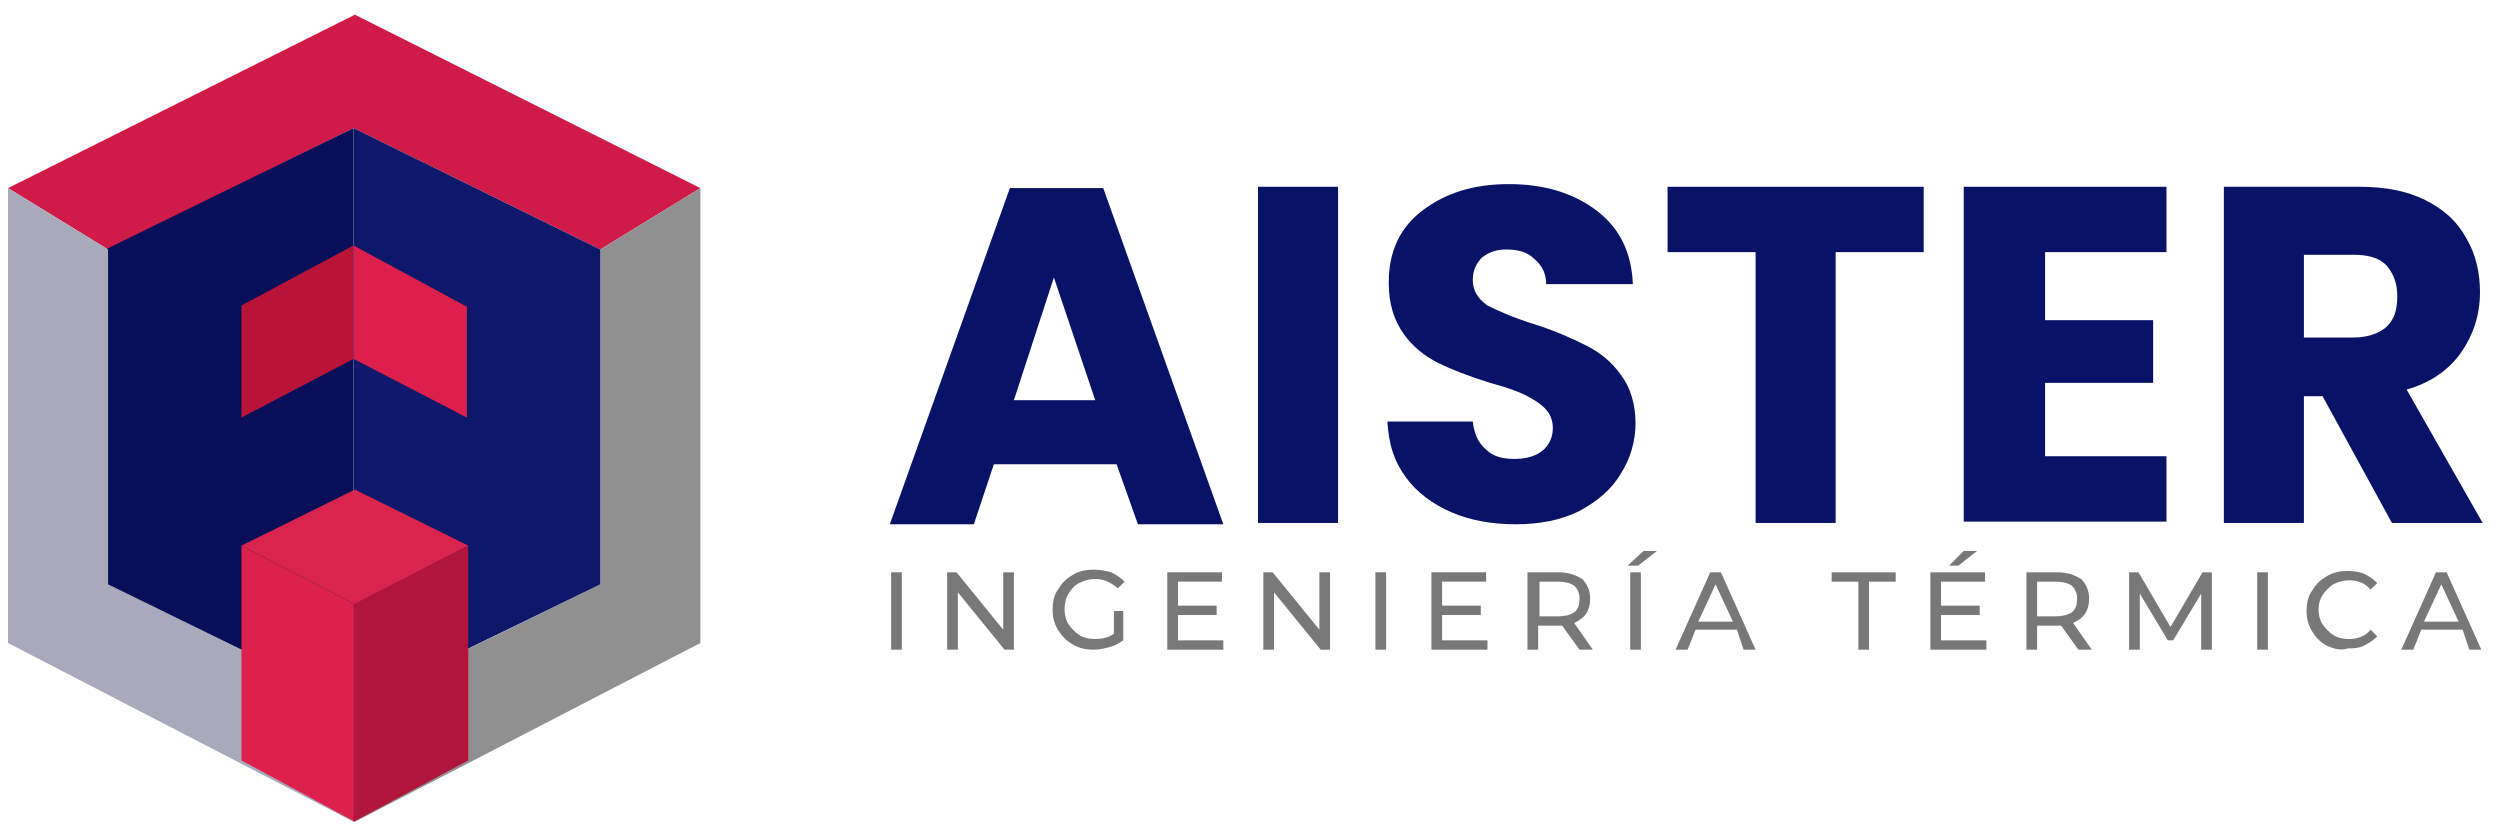
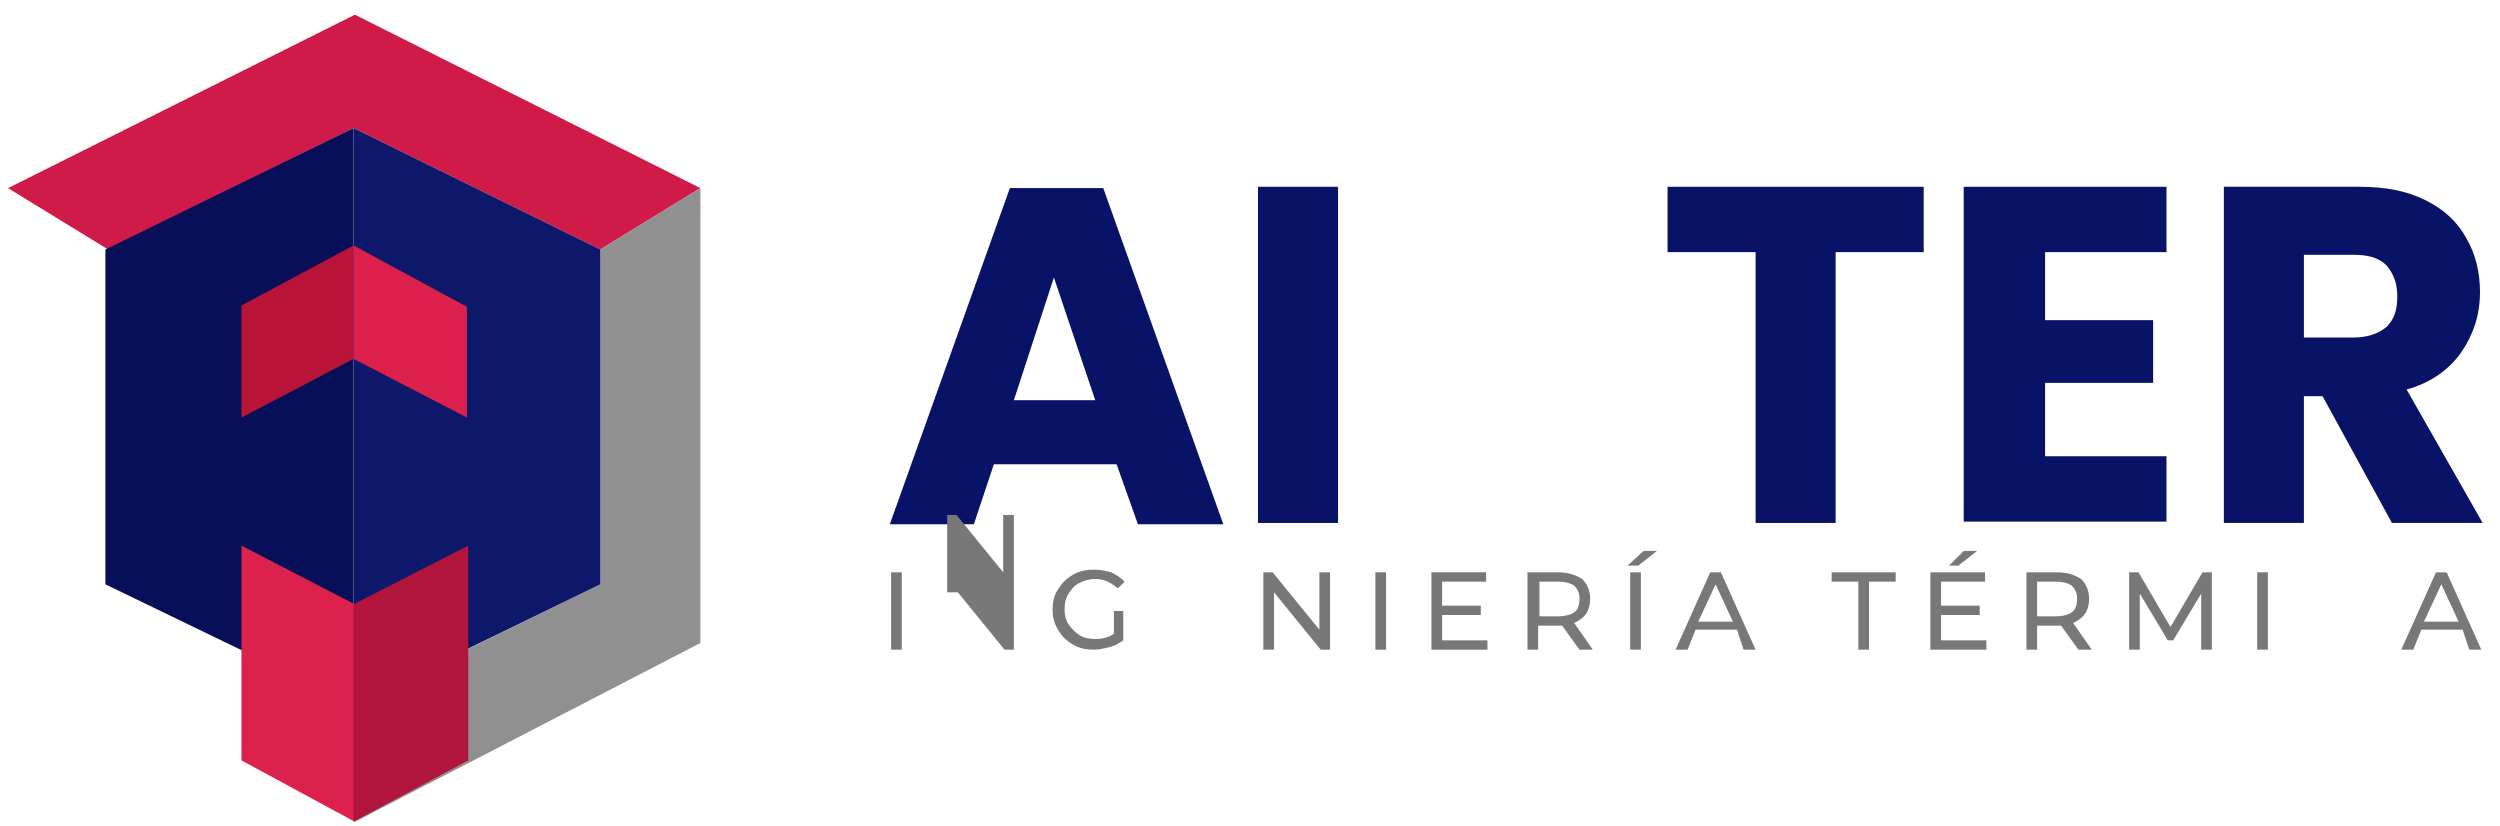
<svg xmlns="http://www.w3.org/2000/svg" version="1.1" id="Capa_1" x="0px" y="0px" viewBox="0 0 187.4 61.9" style="enable-background:new 0 0 187.4 61.9;" xml:space="preserve">
  <style type="text/css">
	.st0{fill:#081267;}
	.st1{fill:#787878;}
	.st2{fill:#D01A48;}
	.st3{fill:#070F58;}
	.st4{fill:#A8A9BB;}
	.st5{fill:#909090;}
	.st6{fill:#B91438;}
	.st7{fill:#0D186A;}
	.st8{fill:#D9244D;}
	.st9{fill:#DD204B;}
	.st10{fill:#DC214C;}
	.st11{fill:#B1153C;}
</style>
  <path class="st0" d="M83.7,34.8h-9.2l-1.5,4.5h-6.3l9-25.2h7l9,25.2h-6.4L83.7,34.8z M82.1,30L79,20.8L76,30H82.1z" />
  <path class="st0" d="M100.3,14v25.2h-6V14H100.3z" />
-   <path class="st0" d="M108.8,38.4c-1.4-0.6-2.6-1.5-3.4-2.6c-0.9-1.2-1.3-2.5-1.4-4.2h6.4c0.1,0.9,0.4,1.6,1,2.1  c0.5,0.5,1.2,0.7,2.1,0.7c0.9,0,1.6-0.2,2.1-0.6c0.5-0.4,0.8-1,0.8-1.7c0-0.6-0.2-1.1-0.6-1.5c-0.4-0.4-0.9-0.7-1.5-1  c-0.6-0.3-1.5-0.6-2.6-0.9c-1.6-0.5-2.9-1-3.9-1.5c-1-0.5-1.9-1.2-2.6-2.2c-0.7-1-1.1-2.2-1.1-3.8c0-2.3,0.8-4.1,2.5-5.4  c1.7-1.3,3.8-2,6.5-2c2.7,0,4.9,0.7,6.6,2c1.7,1.3,2.6,3.1,2.7,5.5h-6.5c0-0.8-0.3-1.4-0.9-1.9c-0.5-0.5-1.2-0.7-2.1-0.7  c-0.7,0-1.3,0.2-1.8,0.6c-0.4,0.4-0.7,0.9-0.7,1.7c0,0.8,0.4,1.4,1.1,1.9c0.8,0.4,1.9,0.9,3.5,1.4c1.6,0.5,2.9,1.1,3.9,1.6  c1,0.5,1.9,1.2,2.6,2.2c0.7,0.9,1.1,2.2,1.1,3.6c0,1.4-0.4,2.7-1.1,3.8c-0.7,1.2-1.8,2.1-3.1,2.8c-1.4,0.7-3,1-4.8,1  C111.8,39.3,110.2,39,108.8,38.4z" />
  <path class="st0" d="M144.2,14v4.9h-6.6v20.3h-6V18.9H125V14H144.2z" />
  <path class="st0" d="M153.3,18.9V24h8.1v4.7h-8.1v5.5h9.1v4.9h-15.2V14h15.2v4.9H153.3z" />
  <path class="st0" d="M179.3,39.2l-5.2-9.5h-1.4v9.5h-6V14h10.1c2,0,3.6,0.3,5,1c1.4,0.7,2.4,1.6,3.1,2.9c0.7,1.2,1,2.6,1,4  c0,1.7-0.5,3.2-1.4,4.5c-0.9,1.3-2.3,2.3-4.1,2.8l5.7,10H179.3z M172.7,25.3h3.7c1.1,0,1.9-0.3,2.5-0.8c0.6-0.6,0.8-1.3,0.8-2.3  c0-1-0.3-1.7-0.8-2.3c-0.6-0.6-1.4-0.8-2.5-0.8h-3.7V25.3z" />
  <g>
    <path class="st1" d="M66.8,42.9h0.8v5.8h-0.8V42.9z" />
-     <path class="st1" d="M76,42.9v5.8h-0.7l-3.5-4.3v4.3H71v-5.8h0.7l3.5,4.3v-4.3H76z" />
+     <path class="st1" d="M76,42.9v5.8h-0.7l-3.5-4.3H71v-5.8h0.7l3.5,4.3v-4.3H76z" />
    <path class="st1" d="M83.4,45.8h0.8V48c-0.3,0.2-0.6,0.4-1,0.5c-0.4,0.1-0.8,0.2-1.2,0.2c-0.6,0-1.1-0.1-1.6-0.4   c-0.5-0.3-0.8-0.6-1.1-1.1c-0.3-0.5-0.4-1-0.4-1.5s0.1-1.1,0.4-1.5c0.3-0.5,0.6-0.8,1.1-1.1c0.5-0.3,1-0.4,1.6-0.4   c0.5,0,0.9,0.1,1.3,0.2c0.4,0.2,0.7,0.4,1,0.7l-0.5,0.5c-0.5-0.4-1-0.7-1.7-0.7c-0.4,0-0.8,0.1-1.2,0.3c-0.4,0.2-0.6,0.5-0.8,0.8   c-0.2,0.3-0.3,0.7-0.3,1.2c0,0.4,0.1,0.8,0.3,1.1c0.2,0.3,0.5,0.6,0.8,0.8s0.7,0.3,1.2,0.3c0.5,0,1-0.1,1.4-0.4V45.8z" />
-     <path class="st1" d="M91.7,48v0.7h-4.2v-5.8h4.1v0.7h-3.3v1.8h2.9v0.7h-2.9V48H91.7z" />
    <path class="st1" d="M99.7,42.9v5.8H99l-3.5-4.3v4.3h-0.8v-5.8h0.7l3.5,4.3v-4.3H99.7z" />
    <path class="st1" d="M103.1,42.9h0.8v5.8h-0.8V42.9z" />
    <path class="st1" d="M111.5,48v0.7h-4.2v-5.8h4.1v0.7h-3.3v1.8h2.9v0.7h-2.9V48H111.5z" />
    <path class="st1" d="M118.4,48.7l-1.3-1.8c-0.2,0-0.3,0-0.4,0h-1.4v1.8h-0.8v-5.8h2.3c0.8,0,1.3,0.2,1.8,0.5   c0.4,0.4,0.6,0.9,0.6,1.5c0,0.4-0.1,0.8-0.3,1.1c-0.2,0.3-0.5,0.5-0.9,0.7l1.4,2H118.4z M118,45.9c0.3-0.2,0.4-0.6,0.4-1   c0-0.4-0.1-0.7-0.4-1c-0.3-0.2-0.7-0.3-1.2-0.3h-1.4v2.6h1.4C117.3,46.2,117.7,46.1,118,45.9z" />
    <path class="st1" d="M123.2,41.3h1l-1.4,1.1H122L123.2,41.3z M122.2,42.9h0.8v5.8h-0.8V42.9z" />
    <path class="st1" d="M130.2,47.2h-3.1l-0.6,1.5h-0.9l2.6-5.8h0.8l2.6,5.8h-0.9L130.2,47.2z M129.9,46.6l-1.3-2.8l-1.3,2.8H129.9z" />
    <path class="st1" d="M139.3,43.6h-2v-0.7h4.8v0.7h-2v5.1h-0.8V43.6z" />
    <path class="st1" d="M148.9,48v0.7h-4.2v-5.8h4.1v0.7h-3.3v1.8h2.9v0.7h-2.9V48H148.9z M147.2,41.3h1l-1.4,1.1h-0.7L147.2,41.3z" />
    <path class="st1" d="M155.8,48.7l-1.3-1.8c-0.2,0-0.3,0-0.4,0h-1.4v1.8h-0.8v-5.8h2.3c0.8,0,1.3,0.2,1.8,0.5   c0.4,0.4,0.6,0.9,0.6,1.5c0,0.4-0.1,0.8-0.3,1.1c-0.2,0.3-0.5,0.5-0.9,0.7l1.4,2H155.8z M155.3,45.9c0.3-0.2,0.4-0.6,0.4-1   c0-0.4-0.1-0.7-0.4-1c-0.3-0.2-0.7-0.3-1.2-0.3h-1.4v2.6h1.4C154.6,46.2,155,46.1,155.3,45.9z" />
    <path class="st1" d="M165,48.7l0-4.2l-2.1,3.5h-0.4l-2.1-3.5v4.2h-0.8v-5.8h0.7l2.4,4.1l2.4-4.1h0.7l0,5.8H165z" />
    <path class="st1" d="M169.2,42.9h0.8v5.8h-0.8V42.9z" />
-     <path class="st1" d="M174.4,48.4c-0.5-0.3-0.8-0.6-1.1-1.1c-0.3-0.5-0.4-1-0.4-1.5s0.1-1.1,0.4-1.5c0.3-0.5,0.6-0.8,1.1-1.1   c0.5-0.3,1-0.4,1.6-0.4c0.5,0,0.9,0.1,1.2,0.2c0.4,0.2,0.7,0.4,1,0.7l-0.5,0.5c-0.4-0.5-1-0.7-1.6-0.7c-0.4,0-0.8,0.1-1.2,0.3   c-0.3,0.2-0.6,0.5-0.8,0.8c-0.2,0.3-0.3,0.7-0.3,1.1c0,0.4,0.1,0.8,0.3,1.1s0.5,0.6,0.8,0.8c0.3,0.2,0.7,0.3,1.2,0.3   c0.6,0,1.2-0.2,1.6-0.7l0.5,0.5c-0.3,0.3-0.6,0.5-1,0.7c-0.4,0.2-0.8,0.2-1.2,0.2C175.4,48.8,174.9,48.6,174.4,48.4z" />
    <path class="st1" d="M184.6,47.2h-3.1l-0.6,1.5H180l2.6-5.8h0.8l2.6,5.8h-0.9L184.6,47.2z M184.3,46.6l-1.3-2.8l-1.3,2.8H184.3z" />
  </g>
  <polygon class="st2" points="0.6,14.1 26.6,1.1 52.5,14.1 45,18.7 26.5,9.6 8.1,18.7 " />
  <polygon class="st3" points="26.5,9.6 26.5,52.8 7.9,43.8 7.9,18.7 " />
-   <polygon class="st4" points="8.1,18.7 8.1,43.8 26.5,52.8 26.5,61.6 0.6,48.2 0.6,14.1 " />
  <polygon class="st5" points="45,18.7 45,43.8 26.6,52.8 26.6,61.6 52.5,48.2 52.5,14.1 " />
  <polygon class="st6" points="26.5,26.9 18.1,31.3 18.1,22.9 26.5,18.4 " />
  <polygon class="st7" points="26.5,9.6 26.5,52.8 45,43.8 45,18.7 " />
-   <polygon class="st8" points="26.6,45.3 35.1,40.9 26.6,36.7 18.1,40.9 " />
  <polygon class="st9" points="26.5,26.9 35,31.3 35,23 26.5,18.4 " />
  <polygon class="st10" points="18.1,40.9 18.1,57 26.6,61.6 26.6,45.3 " />
  <polygon class="st11" points="35.1,40.9 35.1,57 26.5,61.6 26.5,45.3 " />
</svg>